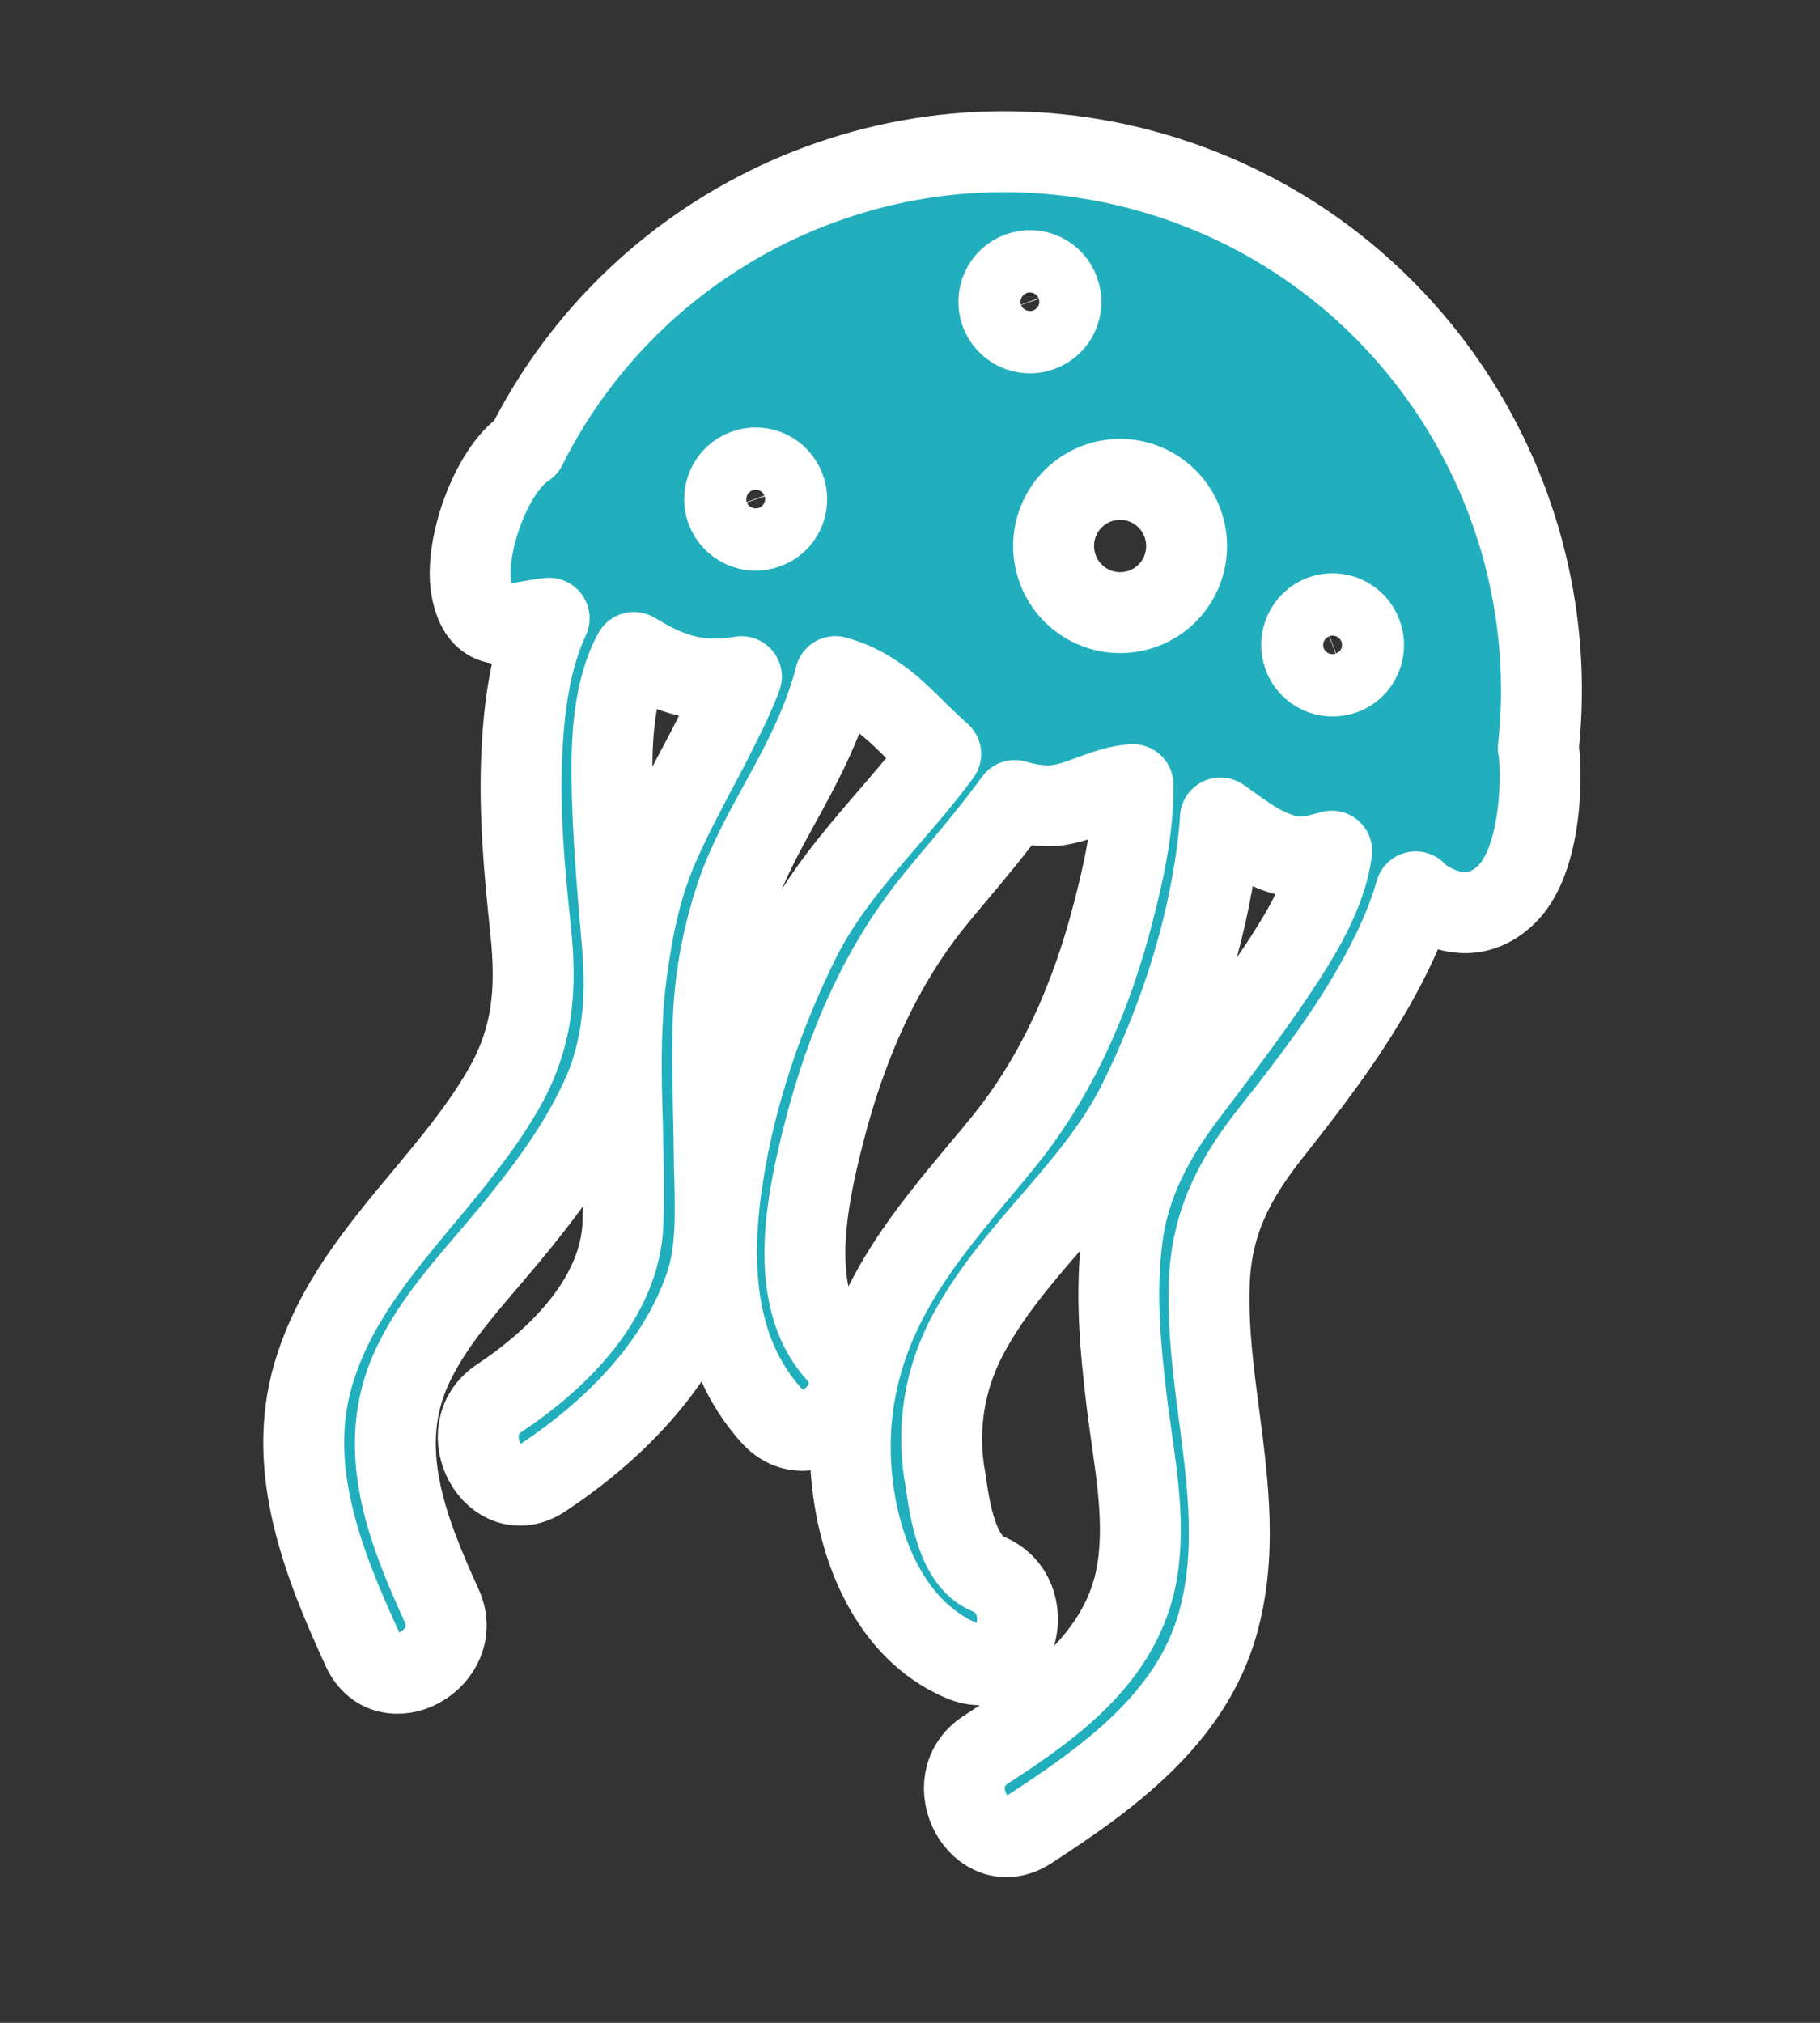
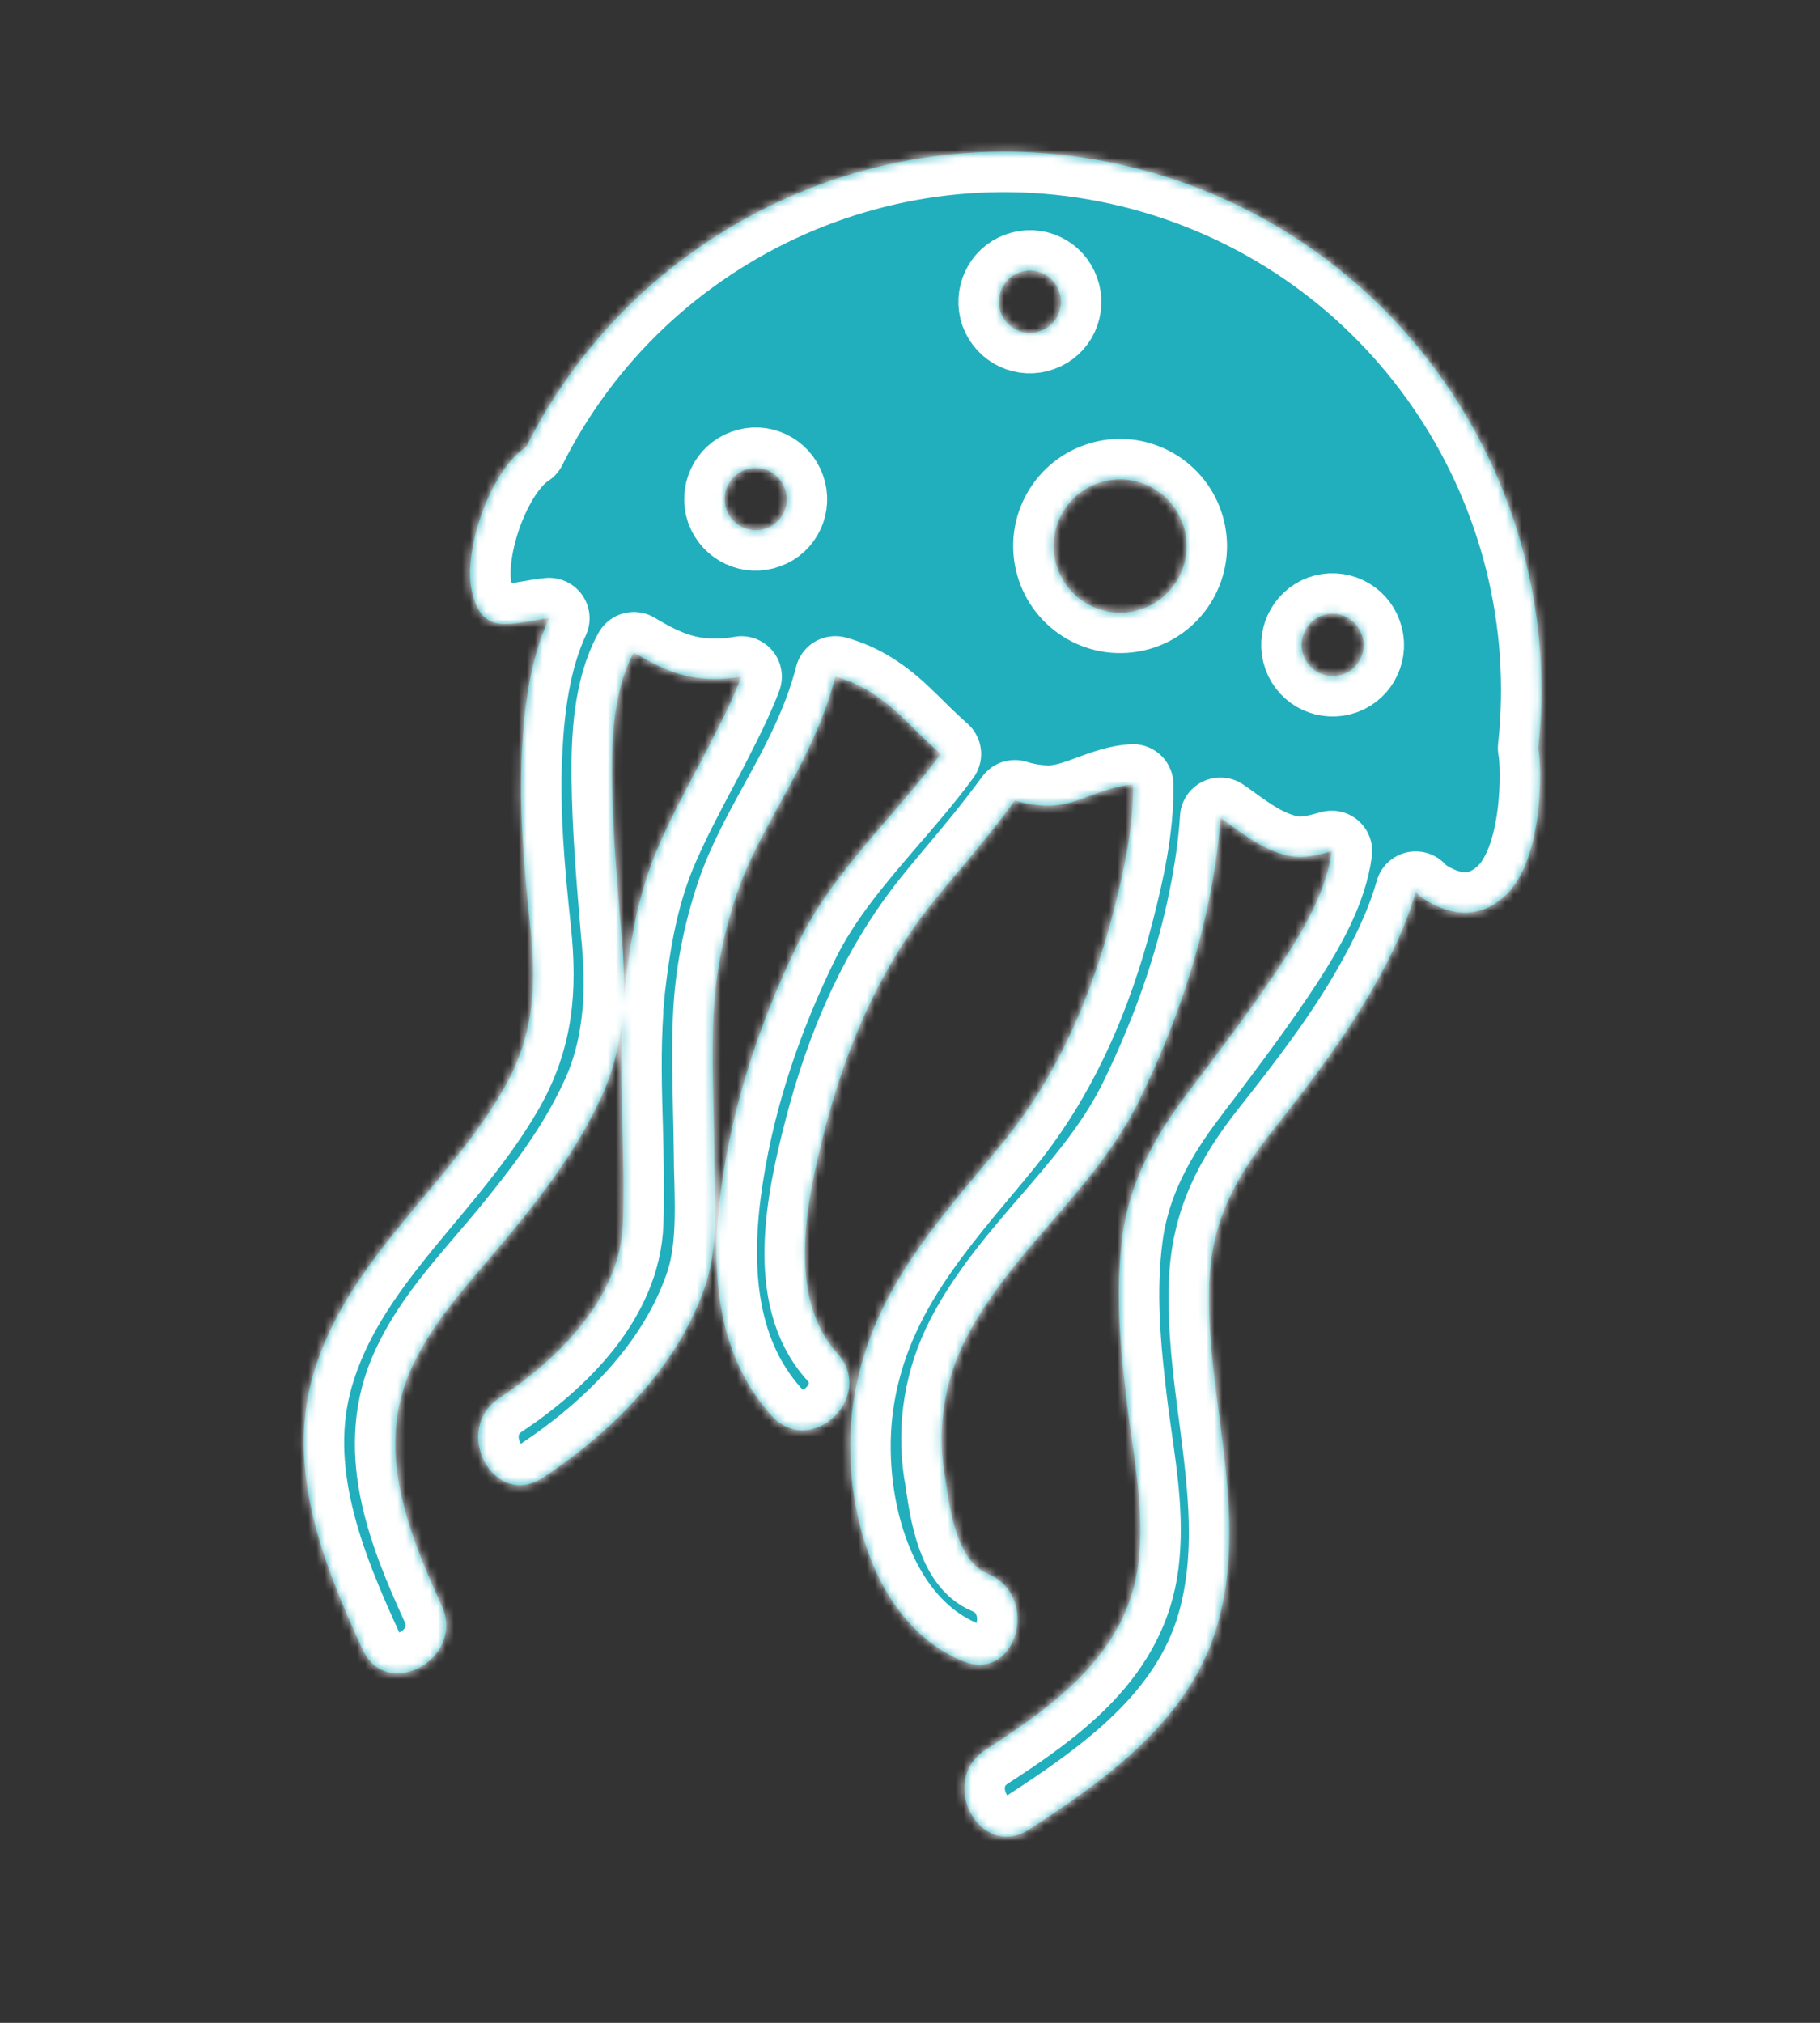
<svg xmlns="http://www.w3.org/2000/svg" width="225" height="250" viewBox="0 0 225 250" fill="none">
  <rect x="0" y="0" width="225" height="250" fill="#333333" stroke="none" />
  <mask id="path-1-outside-1" maskUnits="userSpaceOnUse" x="0.624" y="-0.961" width="224.532" height="251.156" fill="black">
-     <rect fill="white" x="0.624" y="-0.961" width="224.532" height="251.156" />
    <path fill-rule="evenodd" clip-rule="evenodd" d="M190.176 92.46L190.182 92.484C190.611 94.542 190.92 106.481 185.913 110.855C183.055 113.387 179.733 113.361 176.282 111.261C175.787 110.965 175.382 110.624 175.015 110.223C173.853 114.356 171.878 118.364 169.874 121.897C166.251 128.296 161.73 134.184 157.177 139.928C152.586 145.73 149.771 151.089 149.5 158.571C149.301 164.086 150.003 169.555 150.73 175.018C151.849 183.637 152.958 192.207 150.504 200.805C147.138 212.492 136.929 219.789 127.257 226.081C121.194 230.03 115.85 220.166 121.847 216.257C130.504 210.645 139.326 204.288 140.718 193.291C141.389 188.076 140.627 182.798 139.882 177.592C139.683 176.116 139.464 174.67 139.294 173.213C138.478 166.427 137.861 159.623 138.761 152.812C139.615 146.138 142.758 140.428 146.801 135.127C147.287 134.462 147.797 133.792 148.307 133.122L148.35 133.088C151.929 128.32 155.494 123.606 158.762 118.577C161.235 114.763 164.005 109.996 164.64 105.195C162.972 105.665 161.25 106.121 159.615 105.824C156.685 105.281 154.274 103.534 151.892 101.805C151.563 101.574 151.228 101.319 150.874 101.093C150.746 103.148 150.511 105.176 150.192 107.171C148.635 117.192 145.26 127.007 140.789 136.101C138.008 141.731 133.958 146.426 129.907 151.121C126.055 155.569 122.233 160.036 119.493 165.277C116.814 170.454 115.854 176.189 116.727 181.974C116.796 182.288 116.847 182.631 116.897 182.975C117.446 186.831 118.37 192.96 122.129 194.51C128.711 197.261 125.657 208.069 118.992 205.285C107.56 200.516 103.86 184.918 105.473 173.542C107.218 161.276 114.205 152.918 121.756 143.903L121.78 143.898L121.775 143.874C122.382 143.183 122.959 142.472 123.555 141.733C130.642 133.251 134.985 123.121 137.712 112.437C138.853 107.979 140.16 102.32 140.066 96.971C138.288 97.06 136.628 97.68 134.987 98.27C133.187 98.947 131.387 99.623 129.481 99.588C128.084 99.567 126.742 99.332 125.463 98.931C123.114 102.16 120.515 105.293 117.807 108.501C117.206 109.216 116.604 109.932 116.008 110.671C108.946 119.147 104.602 129.277 101.875 139.962C99.781 148.126 97.146 160.259 103.498 167.241C108.353 172.602 100.262 180.318 95.383 174.961C88.043 166.83 87.765 155.492 89.395 145.227C90.953 135.206 94.328 125.392 98.798 116.298C101.579 110.668 105.63 105.973 109.656 101.283C111.954 98.623 114.233 95.991 116.295 93.18C114.784 91.841 113.389 90.453 112.092 89.168L111.999 89.088C109.015 86.125 106.29 84.447 103.272 83.619C102.486 86.706 101.301 89.704 99.952 92.535C98.882 94.798 97.676 97.015 96.465 99.208C94.445 102.896 92.42 106.561 91.083 110.479C89.4 115.461 88.416 120.517 88.188 125.786C88.033 129.67 88.131 133.55 88.205 137.435C88.246 139.224 88.287 141.014 88.304 142.809C88.303 143.721 88.326 144.628 88.36 145.583C88.465 150.069 88.597 154.903 87.153 159.022C83.708 168.979 75.737 176.896 67.13 182.622C61.102 186.614 55.763 176.774 61.719 172.799C69.025 167.942 76.679 160.424 77.016 151.18C77.159 147.247 77.046 143.295 76.956 139.338C76.811 134.557 76.69 129.77 77.006 125.014C76.683 128.708 75.883 132.304 74.246 135.782C71.371 142.016 67.229 147.44 62.899 152.703C61.956 153.823 61.014 154.943 60.048 156.069C56.628 160.067 53.171 164.124 50.959 168.894C46.289 178.918 50.319 189.022 54.601 198.437C57.589 204.971 47.803 210.401 44.804 203.819C39.971 193.284 35.313 181.597 38.709 169.929C41.216 161.344 46.717 154.733 52.279 148.058C55.801 143.835 59.323 139.611 62.097 134.869C65.903 128.379 66.368 122.349 65.603 114.994C64.825 107.693 64.147 100.269 64.522 92.916C64.777 87.54 65.518 81.499 67.888 76.415C67.046 76.5 66.215 76.633 65.389 76.79C62.147 77.355 59.339 77.823 58.325 73.006C57.242 67.875 60.657 58.127 65.012 55.266L65.036 55.26C79.058 27.185 111.538 12.307 142.738 21.423C174.139 30.647 193.609 61.024 190.176 92.46ZM77.077 123.96C77.216 121.497 77.127 119.034 76.932 116.544L76.834 115.527C76.285 109.037 75.729 102.624 75.656 96.105C75.61 91.2 75.871 85.164 78.364 80.636C82.211 82.928 85.668 84.596 91.535 83.654L91.656 83.627C90.892 85.671 89.938 87.654 89.043 89.448C88.098 91.354 87.123 93.242 86.118 95.11C84.455 98.239 82.816 101.362 81.389 104.641C79.188 109.687 78.124 115.065 77.429 120.513C77.277 121.661 77.15 122.804 77.077 123.96ZM123.701 38.599C124.449 40.613 126.652 41.646 128.639 40.903C130.638 40.208 131.659 37.956 130.921 35.991C130.226 33.991 128.018 32.934 126.006 33.682C124.013 34.401 123.011 36.624 123.701 38.599ZM140.263 75.522C144.679 74.546 147.48 70.153 146.498 65.709C145.516 61.264 141.125 58.46 136.709 59.436C132.268 60.417 129.467 64.811 130.449 69.255C131.431 73.699 135.822 76.503 140.263 75.522ZM161.145 81.015C161.869 83.034 164.067 84.043 166.084 83.319C168.052 82.605 169.079 80.377 168.335 78.388C167.646 76.412 165.438 75.355 163.421 76.079C161.458 76.817 160.426 79.021 161.145 81.015ZM94.742 65.289C92.754 66.032 90.552 64.999 89.803 62.986C89.108 60.986 90.116 58.788 92.109 58.069C94.12 57.32 96.304 58.383 97.023 60.377C97.761 62.342 96.74 64.594 94.742 65.289Z" />
  </mask>
  <path fill-rule="evenodd" clip-rule="evenodd" d="M190.176 92.46L190.182 92.484C190.611 94.542 190.92 106.481 185.913 110.855C183.055 113.387 179.733 113.361 176.282 111.261C175.787 110.965 175.382 110.624 175.015 110.223C173.853 114.356 171.878 118.364 169.874 121.897C166.251 128.296 161.73 134.184 157.177 139.928C152.586 145.73 149.771 151.089 149.5 158.571C149.301 164.086 150.003 169.555 150.73 175.018C151.849 183.637 152.958 192.207 150.504 200.805C147.138 212.492 136.929 219.789 127.257 226.081C121.194 230.03 115.85 220.166 121.847 216.257C130.504 210.645 139.326 204.288 140.718 193.291C141.389 188.076 140.627 182.798 139.882 177.592C139.683 176.116 139.464 174.67 139.294 173.213C138.478 166.427 137.861 159.623 138.761 152.812C139.615 146.138 142.758 140.428 146.801 135.127C147.287 134.462 147.797 133.792 148.307 133.122L148.35 133.088C151.929 128.32 155.494 123.606 158.762 118.577C161.235 114.763 164.005 109.996 164.64 105.195C162.972 105.665 161.25 106.121 159.615 105.824C156.685 105.281 154.274 103.534 151.892 101.805C151.563 101.574 151.228 101.319 150.874 101.093C150.746 103.148 150.511 105.176 150.192 107.171C148.635 117.192 145.26 127.007 140.789 136.101C138.008 141.731 133.958 146.426 129.907 151.121C126.055 155.569 122.233 160.036 119.493 165.277C116.814 170.454 115.854 176.189 116.727 181.974C116.796 182.288 116.847 182.631 116.897 182.975C117.446 186.831 118.37 192.96 122.129 194.51C128.711 197.261 125.657 208.069 118.992 205.285C107.56 200.516 103.86 184.918 105.473 173.542C107.218 161.276 114.205 152.918 121.756 143.903L121.78 143.898L121.775 143.874C122.382 143.183 122.959 142.472 123.555 141.733C130.642 133.251 134.985 123.121 137.712 112.437C138.853 107.979 140.16 102.32 140.066 96.971C138.288 97.06 136.628 97.68 134.987 98.27C133.187 98.947 131.387 99.623 129.481 99.588C128.084 99.567 126.742 99.332 125.463 98.931C123.114 102.16 120.515 105.293 117.807 108.501C117.206 109.216 116.604 109.932 116.008 110.671C108.946 119.147 104.602 129.277 101.875 139.962C99.781 148.126 97.146 160.259 103.498 167.241C108.353 172.602 100.262 180.318 95.383 174.961C88.043 166.83 87.765 155.492 89.395 145.227C90.953 135.206 94.328 125.392 98.798 116.298C101.579 110.668 105.63 105.973 109.656 101.283C111.954 98.623 114.233 95.991 116.295 93.18C114.784 91.841 113.389 90.453 112.092 89.168L111.999 89.088C109.015 86.125 106.29 84.447 103.272 83.619C102.486 86.706 101.301 89.704 99.952 92.535C98.882 94.798 97.676 97.015 96.465 99.208C94.445 102.896 92.42 106.561 91.083 110.479C89.4 115.461 88.416 120.517 88.188 125.786C88.033 129.67 88.131 133.55 88.205 137.435C88.246 139.224 88.287 141.014 88.304 142.809C88.303 143.721 88.326 144.628 88.36 145.583C88.465 150.069 88.597 154.903 87.153 159.022C83.708 168.979 75.737 176.896 67.13 182.622C61.102 186.614 55.763 176.774 61.719 172.799C69.025 167.942 76.679 160.424 77.016 151.18C77.159 147.247 77.046 143.295 76.956 139.338C76.811 134.557 76.69 129.77 77.006 125.014C76.683 128.708 75.883 132.304 74.246 135.782C71.371 142.016 67.229 147.44 62.899 152.703C61.956 153.823 61.014 154.943 60.048 156.069C56.628 160.067 53.171 164.124 50.959 168.894C46.289 178.918 50.319 189.022 54.601 198.437C57.589 204.971 47.803 210.401 44.804 203.819C39.971 193.284 35.313 181.597 38.709 169.929C41.216 161.344 46.717 154.733 52.279 148.058C55.801 143.835 59.323 139.611 62.097 134.869C65.903 128.379 66.368 122.349 65.603 114.994C64.825 107.693 64.147 100.269 64.522 92.916C64.777 87.54 65.518 81.499 67.888 76.415C67.046 76.5 66.215 76.633 65.389 76.79C62.147 77.355 59.339 77.823 58.325 73.006C57.242 67.875 60.657 58.127 65.012 55.266L65.036 55.26C79.058 27.185 111.538 12.307 142.738 21.423C174.139 30.647 193.609 61.024 190.176 92.46ZM77.077 123.96C77.216 121.497 77.127 119.034 76.932 116.544L76.834 115.527C76.285 109.037 75.729 102.624 75.656 96.105C75.61 91.2 75.871 85.164 78.364 80.636C82.211 82.928 85.668 84.596 91.535 83.654L91.656 83.627C90.892 85.671 89.938 87.654 89.043 89.448C88.098 91.354 87.123 93.242 86.118 95.11C84.455 98.239 82.816 101.362 81.389 104.641C79.188 109.687 78.124 115.065 77.429 120.513C77.277 121.661 77.15 122.804 77.077 123.96ZM123.701 38.599C124.449 40.613 126.652 41.646 128.639 40.903C130.638 40.208 131.659 37.956 130.921 35.991C130.226 33.991 128.018 32.934 126.006 33.682C124.013 34.401 123.011 36.624 123.701 38.599ZM140.263 75.522C144.679 74.546 147.48 70.153 146.498 65.709C145.516 61.264 141.125 58.46 136.709 59.436C132.268 60.417 129.467 64.811 130.449 69.255C131.431 73.699 135.822 76.503 140.263 75.522ZM161.145 81.015C161.869 83.034 164.067 84.043 166.084 83.319C168.052 82.605 169.079 80.377 168.335 78.388C167.646 76.412 165.438 75.355 163.421 76.079C161.458 76.817 160.426 79.021 161.145 81.015ZM94.742 65.289C92.754 66.032 90.552 64.999 89.803 62.986C89.108 60.986 90.116 58.788 92.109 58.069C94.12 57.32 96.304 58.383 97.023 60.377C97.761 62.342 96.74 64.594 94.742 65.289Z" fill="#22AFBD" />
  <path fill-rule="evenodd" clip-rule="evenodd" d="M190.176 92.46L190.182 92.484C190.611 94.542 190.92 106.481 185.913 110.855C183.055 113.387 179.733 113.361 176.282 111.261C175.787 110.965 175.382 110.624 175.015 110.223C173.853 114.356 171.878 118.364 169.874 121.897C166.251 128.296 161.73 134.184 157.177 139.928C152.586 145.73 149.771 151.089 149.5 158.571C149.301 164.086 150.003 169.555 150.73 175.018C151.849 183.637 152.958 192.207 150.504 200.805C147.138 212.492 136.929 219.789 127.257 226.081C121.194 230.03 115.85 220.166 121.847 216.257C130.504 210.645 139.326 204.288 140.718 193.291C141.389 188.076 140.627 182.798 139.882 177.592C139.683 176.116 139.464 174.67 139.294 173.213C138.478 166.427 137.861 159.623 138.761 152.812C139.615 146.138 142.758 140.428 146.801 135.127C147.287 134.462 147.797 133.792 148.307 133.122L148.35 133.088C151.929 128.32 155.494 123.606 158.762 118.577C161.235 114.763 164.005 109.996 164.64 105.195C162.972 105.665 161.25 106.121 159.615 105.824C156.685 105.281 154.274 103.534 151.892 101.805C151.563 101.574 151.228 101.319 150.874 101.093C150.746 103.148 150.511 105.176 150.192 107.171C148.635 117.192 145.26 127.007 140.789 136.101C138.008 141.731 133.958 146.426 129.907 151.121C126.055 155.569 122.233 160.036 119.493 165.277C116.814 170.454 115.854 176.189 116.727 181.974C116.796 182.288 116.847 182.631 116.897 182.975C117.446 186.831 118.37 192.96 122.129 194.51C128.711 197.261 125.657 208.069 118.992 205.285C107.56 200.516 103.86 184.918 105.473 173.542C107.218 161.276 114.205 152.918 121.756 143.903L121.78 143.898L121.775 143.874C122.382 143.183 122.959 142.472 123.555 141.733C130.642 133.251 134.985 123.121 137.712 112.437C138.853 107.979 140.16 102.32 140.066 96.971C138.288 97.06 136.628 97.68 134.987 98.27C133.187 98.947 131.387 99.623 129.481 99.588C128.084 99.567 126.742 99.332 125.463 98.931C123.114 102.16 120.515 105.293 117.807 108.501C117.206 109.216 116.604 109.932 116.008 110.671C108.946 119.147 104.602 129.277 101.875 139.962C99.781 148.126 97.146 160.259 103.498 167.241C108.353 172.602 100.262 180.318 95.383 174.961C88.043 166.83 87.765 155.492 89.395 145.227C90.953 135.206 94.328 125.392 98.798 116.298C101.579 110.668 105.63 105.973 109.656 101.283C111.954 98.623 114.233 95.991 116.295 93.18C114.784 91.841 113.389 90.453 112.092 89.168L111.999 89.088C109.015 86.125 106.29 84.447 103.272 83.619C102.486 86.706 101.301 89.704 99.952 92.535C98.882 94.798 97.676 97.015 96.465 99.208C94.445 102.896 92.42 106.561 91.083 110.479C89.4 115.461 88.416 120.517 88.188 125.786C88.033 129.67 88.131 133.55 88.205 137.435C88.246 139.224 88.287 141.014 88.304 142.809C88.303 143.721 88.326 144.628 88.36 145.583C88.465 150.069 88.597 154.903 87.153 159.022C83.708 168.979 75.737 176.896 67.13 182.622C61.102 186.614 55.763 176.774 61.719 172.799C69.025 167.942 76.679 160.424 77.016 151.18C77.159 147.247 77.046 143.295 76.956 139.338C76.811 134.557 76.69 129.77 77.006 125.014C76.683 128.708 75.883 132.304 74.246 135.782C71.371 142.016 67.229 147.44 62.899 152.703C61.956 153.823 61.014 154.943 60.048 156.069C56.628 160.067 53.171 164.124 50.959 168.894C46.289 178.918 50.319 189.022 54.601 198.437C57.589 204.971 47.803 210.401 44.804 203.819C39.971 193.284 35.313 181.597 38.709 169.929C41.216 161.344 46.717 154.733 52.279 148.058C55.801 143.835 59.323 139.611 62.097 134.869C65.903 128.379 66.368 122.349 65.603 114.994C64.825 107.693 64.147 100.269 64.522 92.916C64.777 87.54 65.518 81.499 67.888 76.415C67.046 76.5 66.215 76.633 65.389 76.79C62.147 77.355 59.339 77.823 58.325 73.006C57.242 67.875 60.657 58.127 65.012 55.266L65.036 55.26C79.058 27.185 111.538 12.307 142.738 21.423C174.139 30.647 193.609 61.024 190.176 92.46ZM77.077 123.96C77.216 121.497 77.127 119.034 76.932 116.544L76.834 115.527C76.285 109.037 75.729 102.624 75.656 96.105C75.61 91.2 75.871 85.164 78.364 80.636C82.211 82.928 85.668 84.596 91.535 83.654L91.656 83.627C90.892 85.671 89.938 87.654 89.043 89.448C88.098 91.354 87.123 93.242 86.118 95.11C84.455 98.239 82.816 101.362 81.389 104.641C79.188 109.687 78.124 115.065 77.429 120.513C77.277 121.661 77.15 122.804 77.077 123.96ZM123.701 38.599C124.449 40.613 126.652 41.646 128.639 40.903C130.638 40.208 131.659 37.956 130.921 35.991C130.226 33.991 128.018 32.934 126.006 33.682C124.013 34.401 123.011 36.624 123.701 38.599ZM140.263 75.522C144.679 74.546 147.48 70.153 146.498 65.709C145.516 61.264 141.125 58.46 136.709 59.436C132.268 60.417 129.467 64.811 130.449 69.255C131.431 73.699 135.822 76.503 140.263 75.522ZM161.145 81.015C161.869 83.034 164.067 84.043 166.084 83.319C168.052 82.605 169.079 80.377 168.335 78.388C167.646 76.412 165.438 75.355 163.421 76.079C161.458 76.817 160.426 79.021 161.145 81.015ZM94.742 65.289C92.754 66.032 90.552 64.999 89.803 62.986C89.108 60.986 90.116 58.788 92.109 58.069C94.12 57.32 96.304 58.383 97.023 60.377C97.761 62.342 96.74 64.594 94.742 65.289Z" stroke="white" stroke-width="10" stroke-linejoin="round" mask="url(#path-1-outside-1)" />
</svg>